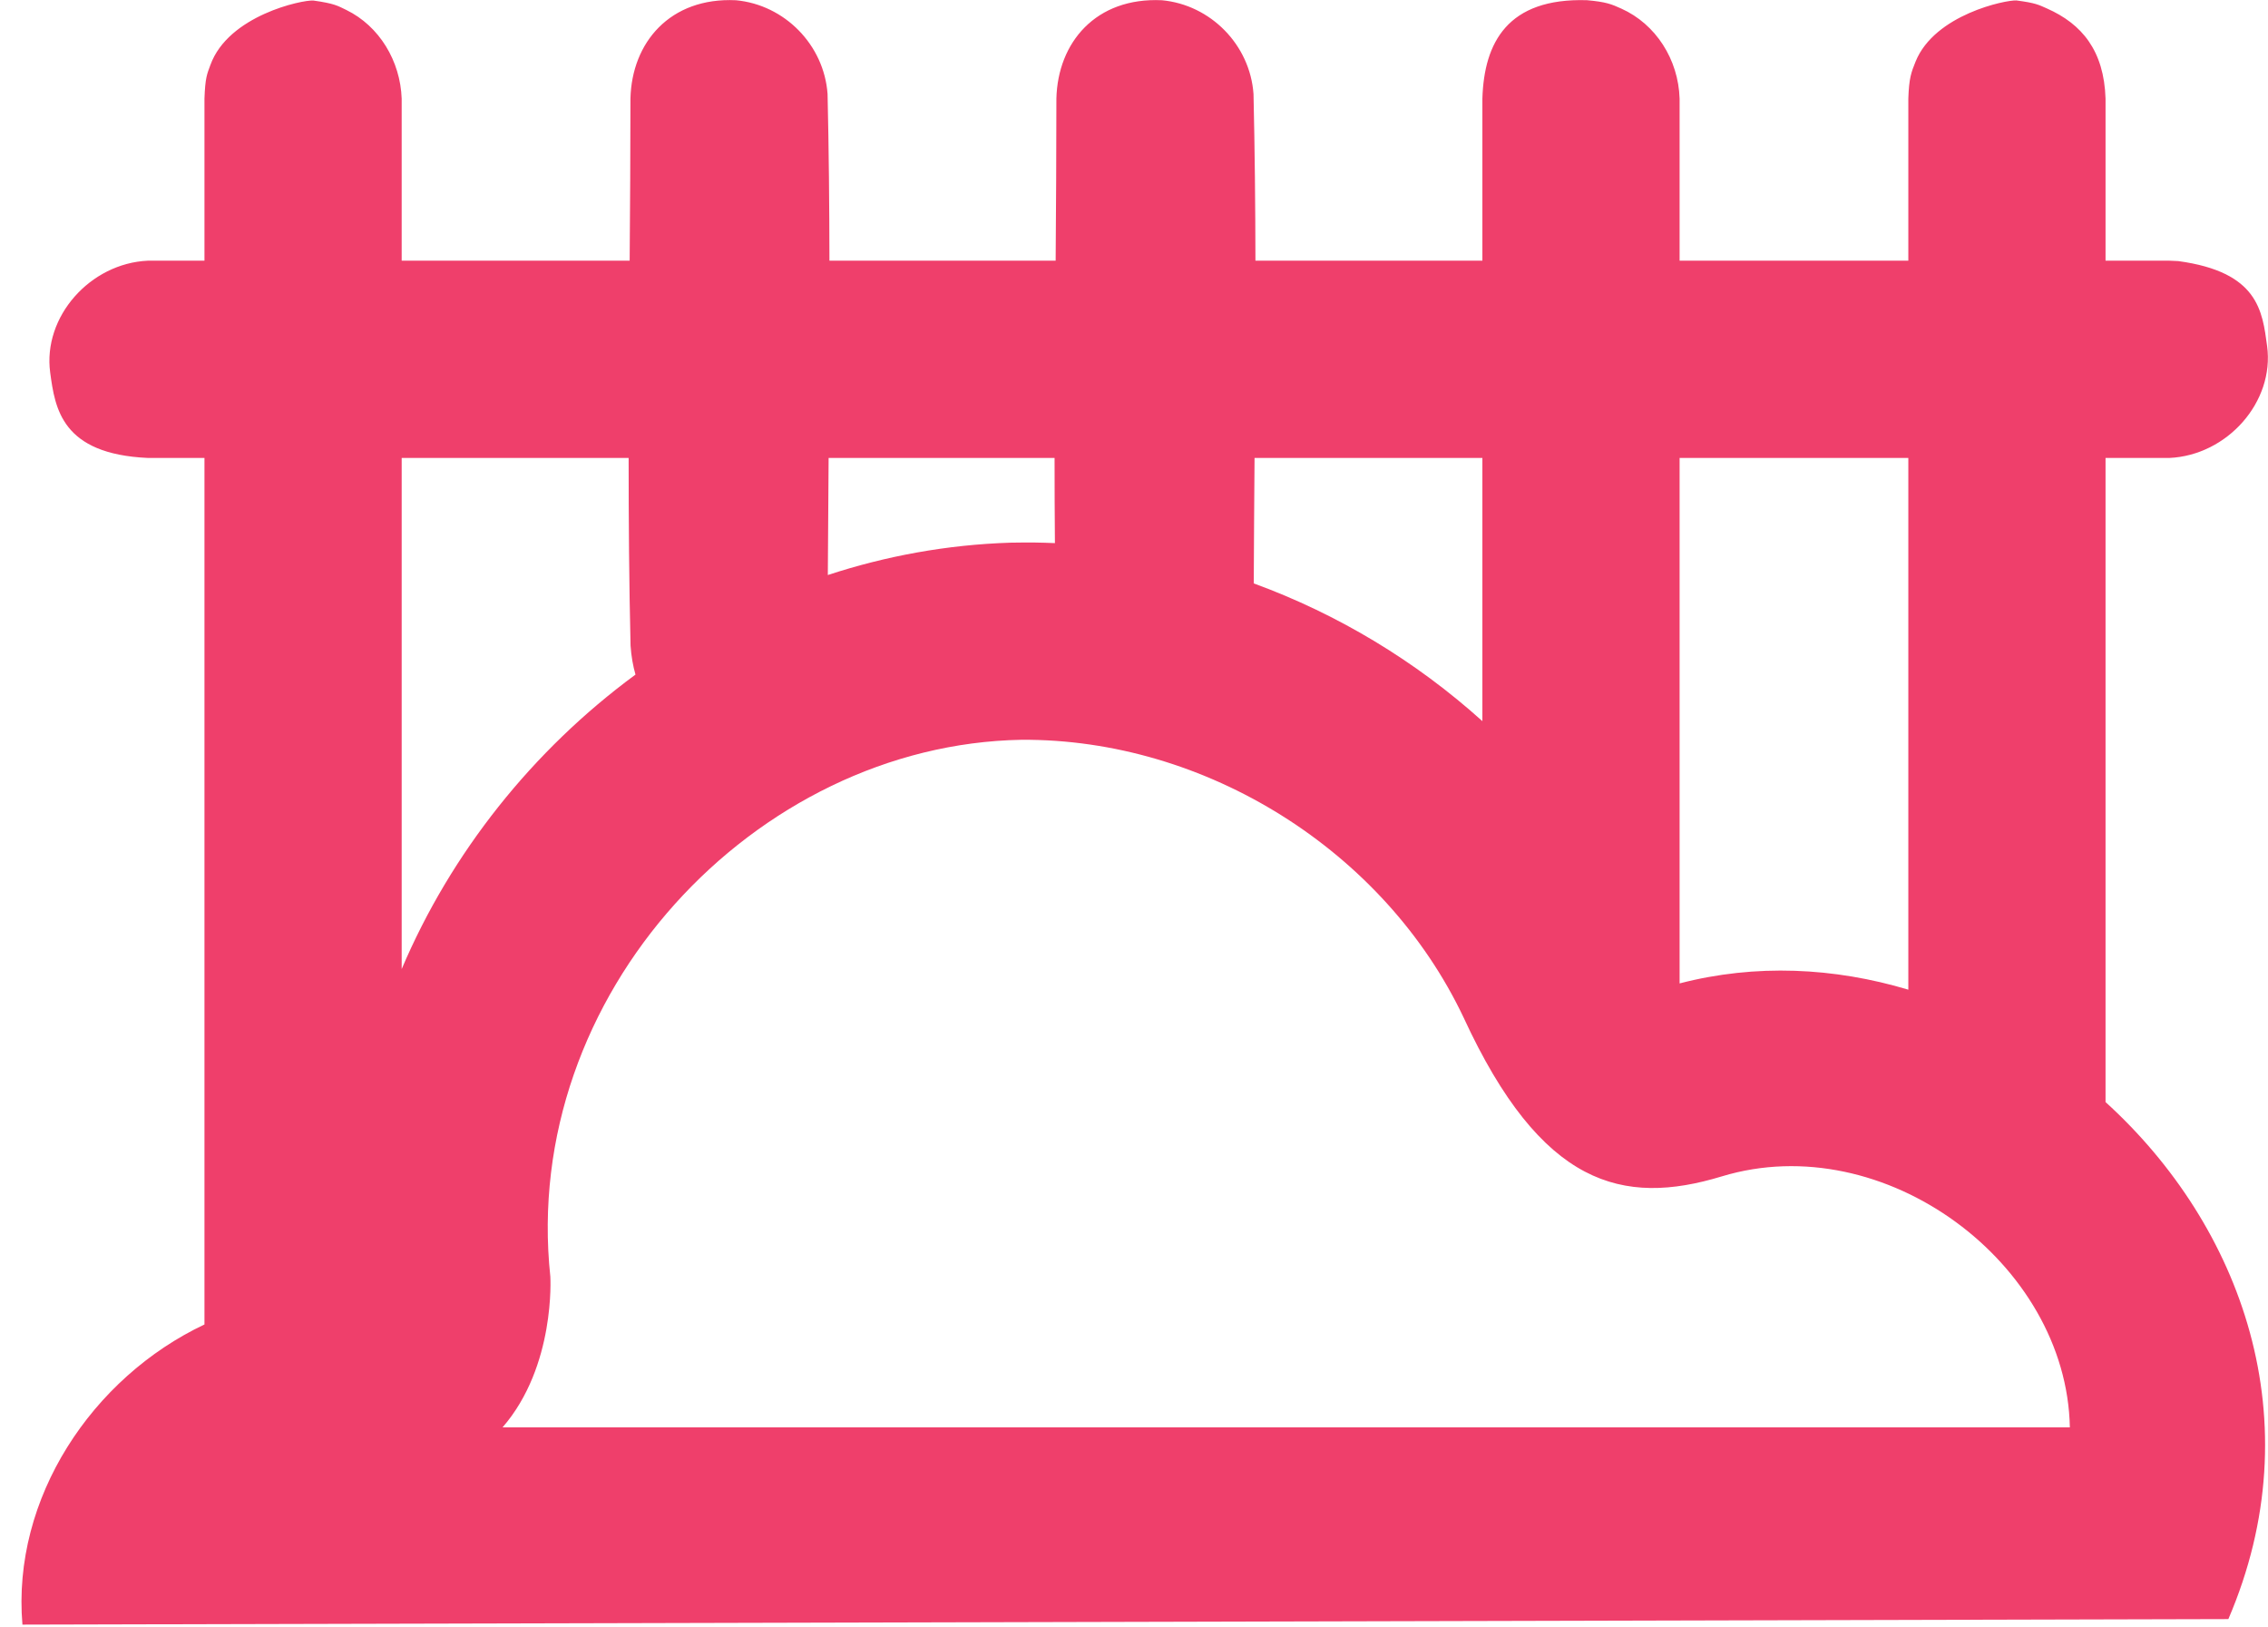
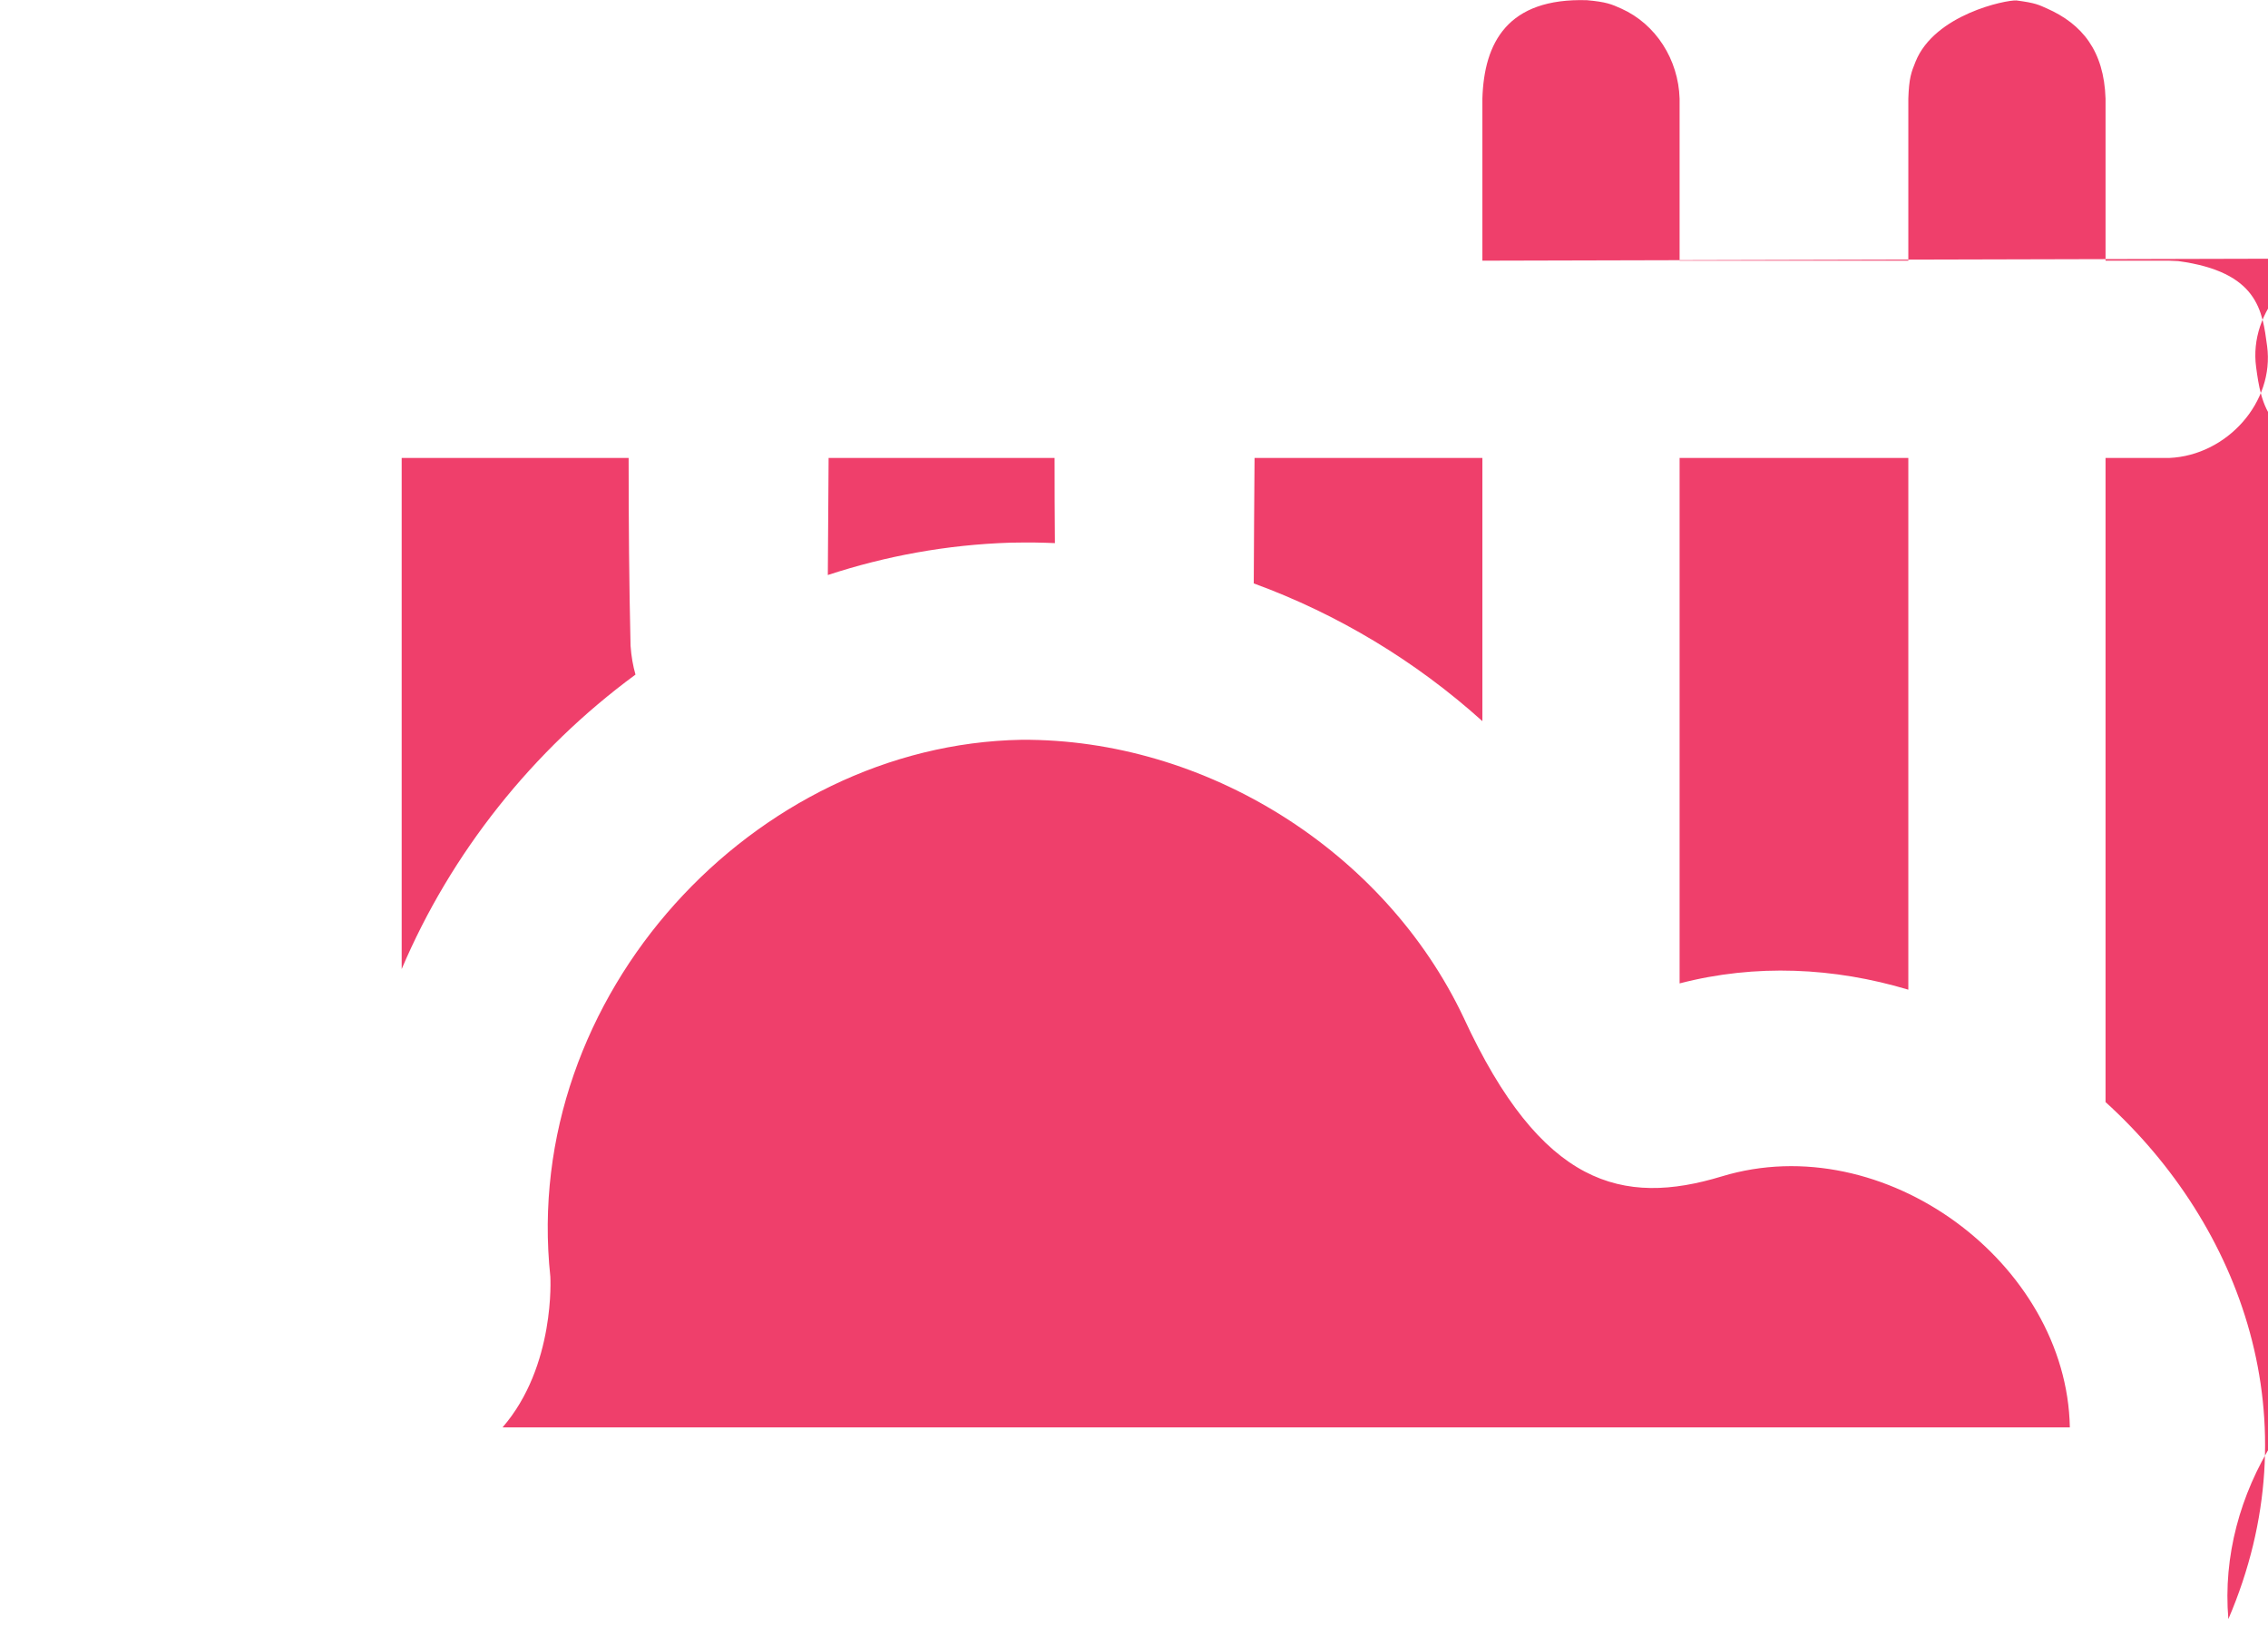
<svg xmlns="http://www.w3.org/2000/svg" width="100%" height="100%" viewBox="0 0 46 33" version="1.1" xml:space="preserve" style="fill-rule:evenodd;clip-rule:evenodd;stroke-linejoin:round;stroke-miterlimit:1.414;">
-   <path d="M30.066,5.286l0,-3.286c0.034,-1.138 0.511,-2.045 2.121,-1.996c0.393,0.035 0.498,0.081 0.7,0.172c0.696,0.313 1.155,1.03 1.179,1.824l0,3.286l4.639,0l0,-3.286c0.014,-0.419 0.059,-0.533 0.147,-0.751c0.388,-0.958 1.836,-1.253 2.046,-1.24c0.39,0.051 0.452,0.089 0.617,0.162c0.712,0.315 1.159,0.856 1.19,1.829l0,3.286l1.295,0c0.06,0.003 0.119,0.006 0.179,0.008c1.628,0.221 1.707,1.015 1.803,1.724c0.153,1.132 -0.81,2.215 -1.982,2.268l-1.295,0l0,13.061c2.759,2.506 4.218,6.464 2.491,10.484c0,0 -44.741,0.112 -44.741,0.112c-0.217,-2.562 1.414,-5.01 3.692,-6.086l0,-17.571l-1.147,0c-1.751,-0.078 -1.884,-1.005 -1.982,-1.731c-0.153,-1.132 0.81,-2.216 1.982,-2.269l1.147,0l0,-3.286c0.015,-0.429 0.053,-0.499 0.121,-0.684c0.365,-1.004 1.863,-1.321 2.088,-1.305c0.425,0.06 0.491,0.105 0.668,0.191c0.671,0.328 1.096,1.036 1.123,1.798l0,3.286l4.624,0c0.008,-1.095 0.016,-2.191 0.016,-3.286c0.026,-1.137 0.802,-2.058 2.14,-1.995c0.988,0.093 1.787,0.905 1.858,1.901c0.026,1.127 0.036,2.253 0.038,3.38l4.588,0c0.008,-1.095 0.015,-2.191 0.015,-3.286c0.027,-1.137 0.798,-2.058 2.141,-1.995c0.988,0.093 1.787,0.905 1.857,1.901c0.026,1.127 0.037,2.253 0.039,3.38l4.603,0Zm-9.35,9.715c-5.4,0.096 -10.164,5.165 -9.554,10.886c0,0 0.11,1.813 -0.969,3.056l31.788,0c-0.062,-3.329 -3.767,-6.088 -7.059,-5.089c-2.013,0.611 -3.658,0.2 -5.237,-3.221c-1.601,-3.382 -5.233,-5.656 -8.969,-5.632Zm17.989,5.067l0,-10.782l-4.639,0l0,10.655c1.542,-0.401 3.137,-0.323 4.639,0.127Zm-25.955,-10.782l-4.603,0l0,10.364c0.998,-2.352 2.656,-4.438 4.742,-5.971c-0.05,-0.174 -0.085,-0.369 -0.1,-0.585c-0.03,-1.269 -0.039,-2.538 -0.039,-3.808Zm17.316,5.337l0,-5.337l-4.621,0c-0.006,0.848 -0.013,1.696 -0.016,2.544c1.703,0.622 3.284,1.574 4.637,2.793Zm-8.677,-5.337l-4.583,0c-0.006,0.791 -0.012,1.583 -0.016,2.374c1.175,-0.386 2.417,-0.615 3.701,-0.656c0.164,-0.003 0.329,-0.004 0.493,-0.003c0.138,0.002 0.275,0.006 0.412,0.012c-0.005,-0.575 -0.007,-1.151 -0.007,-1.727Z" style="fill:#ef3f6b;fill-rule:nonzero;" />
+   <path d="M30.066,5.286l0,-3.286c0.034,-1.138 0.511,-2.045 2.121,-1.996c0.393,0.035 0.498,0.081 0.7,0.172c0.696,0.313 1.155,1.03 1.179,1.824l0,3.286l4.639,0l0,-3.286c0.014,-0.419 0.059,-0.533 0.147,-0.751c0.388,-0.958 1.836,-1.253 2.046,-1.24c0.39,0.051 0.452,0.089 0.617,0.162c0.712,0.315 1.159,0.856 1.19,1.829l0,3.286l1.295,0c0.06,0.003 0.119,0.006 0.179,0.008c1.628,0.221 1.707,1.015 1.803,1.724c0.153,1.132 -0.81,2.215 -1.982,2.268l-1.295,0l0,13.061c2.759,2.506 4.218,6.464 2.491,10.484c-0.217,-2.562 1.414,-5.01 3.692,-6.086l0,-17.571l-1.147,0c-1.751,-0.078 -1.884,-1.005 -1.982,-1.731c-0.153,-1.132 0.81,-2.216 1.982,-2.269l1.147,0l0,-3.286c0.015,-0.429 0.053,-0.499 0.121,-0.684c0.365,-1.004 1.863,-1.321 2.088,-1.305c0.425,0.06 0.491,0.105 0.668,0.191c0.671,0.328 1.096,1.036 1.123,1.798l0,3.286l4.624,0c0.008,-1.095 0.016,-2.191 0.016,-3.286c0.026,-1.137 0.802,-2.058 2.14,-1.995c0.988,0.093 1.787,0.905 1.858,1.901c0.026,1.127 0.036,2.253 0.038,3.38l4.588,0c0.008,-1.095 0.015,-2.191 0.015,-3.286c0.027,-1.137 0.798,-2.058 2.141,-1.995c0.988,0.093 1.787,0.905 1.857,1.901c0.026,1.127 0.037,2.253 0.039,3.38l4.603,0Zm-9.35,9.715c-5.4,0.096 -10.164,5.165 -9.554,10.886c0,0 0.11,1.813 -0.969,3.056l31.788,0c-0.062,-3.329 -3.767,-6.088 -7.059,-5.089c-2.013,0.611 -3.658,0.2 -5.237,-3.221c-1.601,-3.382 -5.233,-5.656 -8.969,-5.632Zm17.989,5.067l0,-10.782l-4.639,0l0,10.655c1.542,-0.401 3.137,-0.323 4.639,0.127Zm-25.955,-10.782l-4.603,0l0,10.364c0.998,-2.352 2.656,-4.438 4.742,-5.971c-0.05,-0.174 -0.085,-0.369 -0.1,-0.585c-0.03,-1.269 -0.039,-2.538 -0.039,-3.808Zm17.316,5.337l0,-5.337l-4.621,0c-0.006,0.848 -0.013,1.696 -0.016,2.544c1.703,0.622 3.284,1.574 4.637,2.793Zm-8.677,-5.337l-4.583,0c-0.006,0.791 -0.012,1.583 -0.016,2.374c1.175,-0.386 2.417,-0.615 3.701,-0.656c0.164,-0.003 0.329,-0.004 0.493,-0.003c0.138,0.002 0.275,0.006 0.412,0.012c-0.005,-0.575 -0.007,-1.151 -0.007,-1.727Z" style="fill:#ef3f6b;fill-rule:nonzero;" />
</svg>